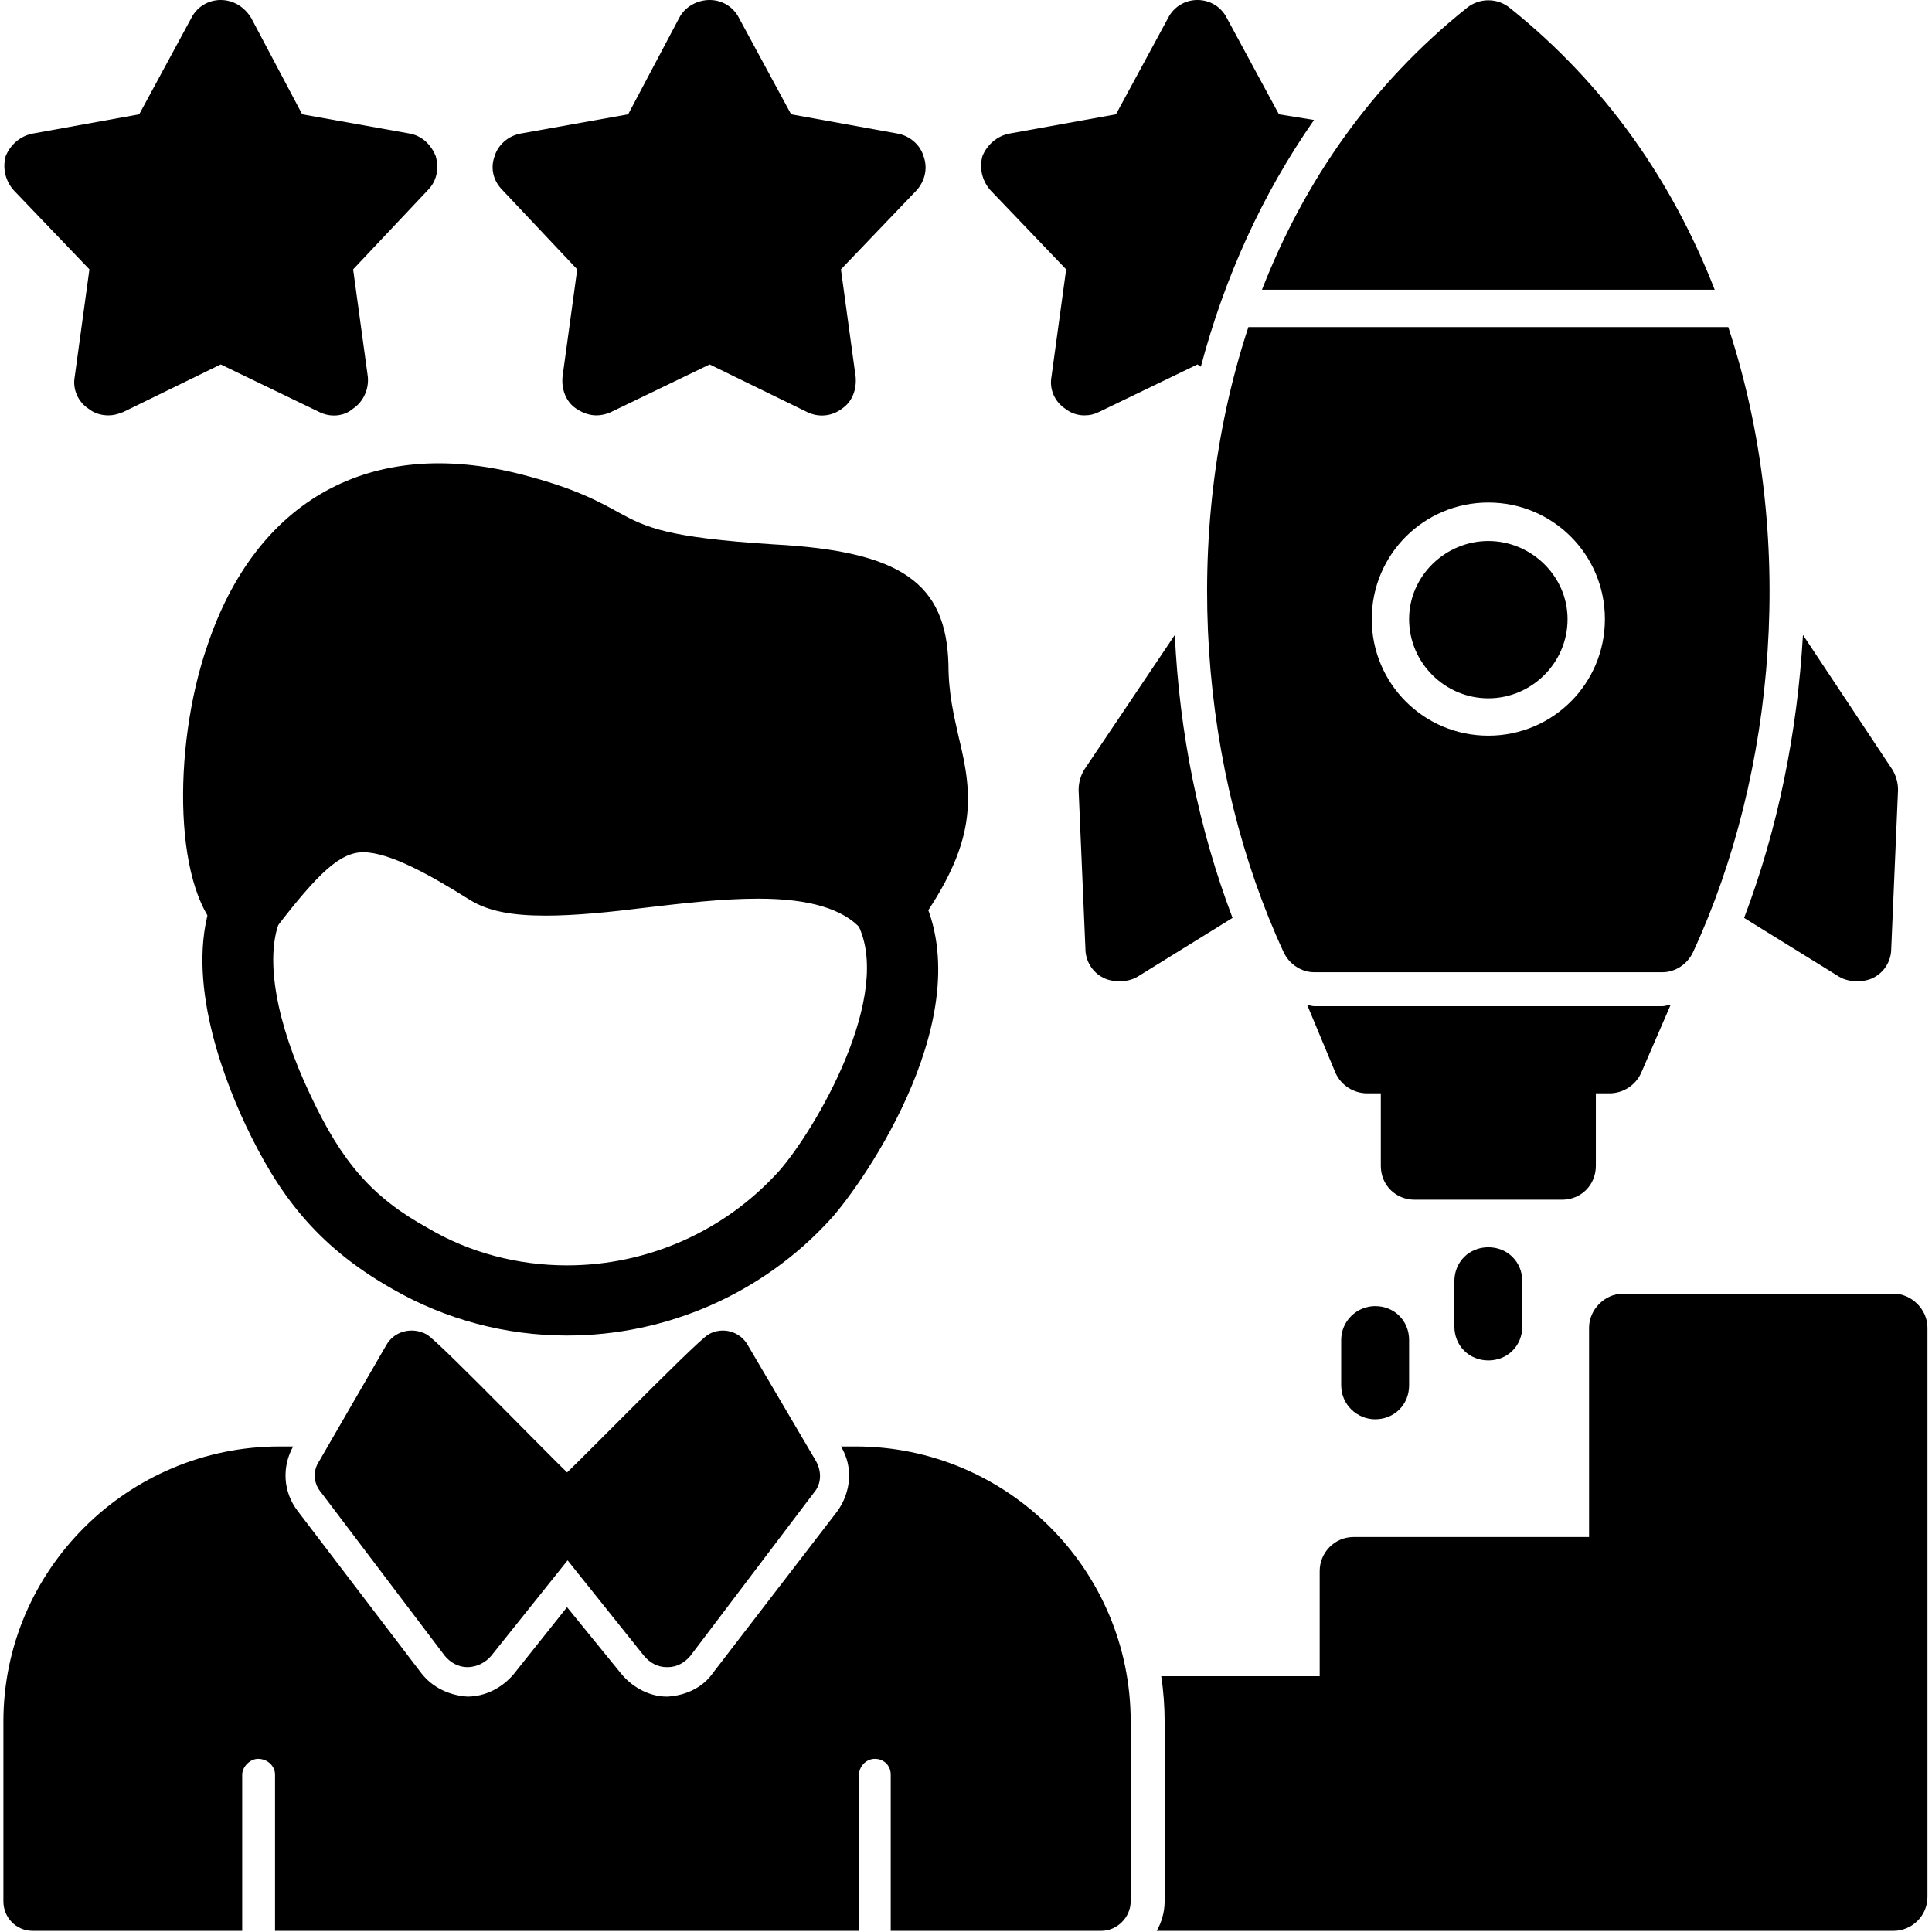
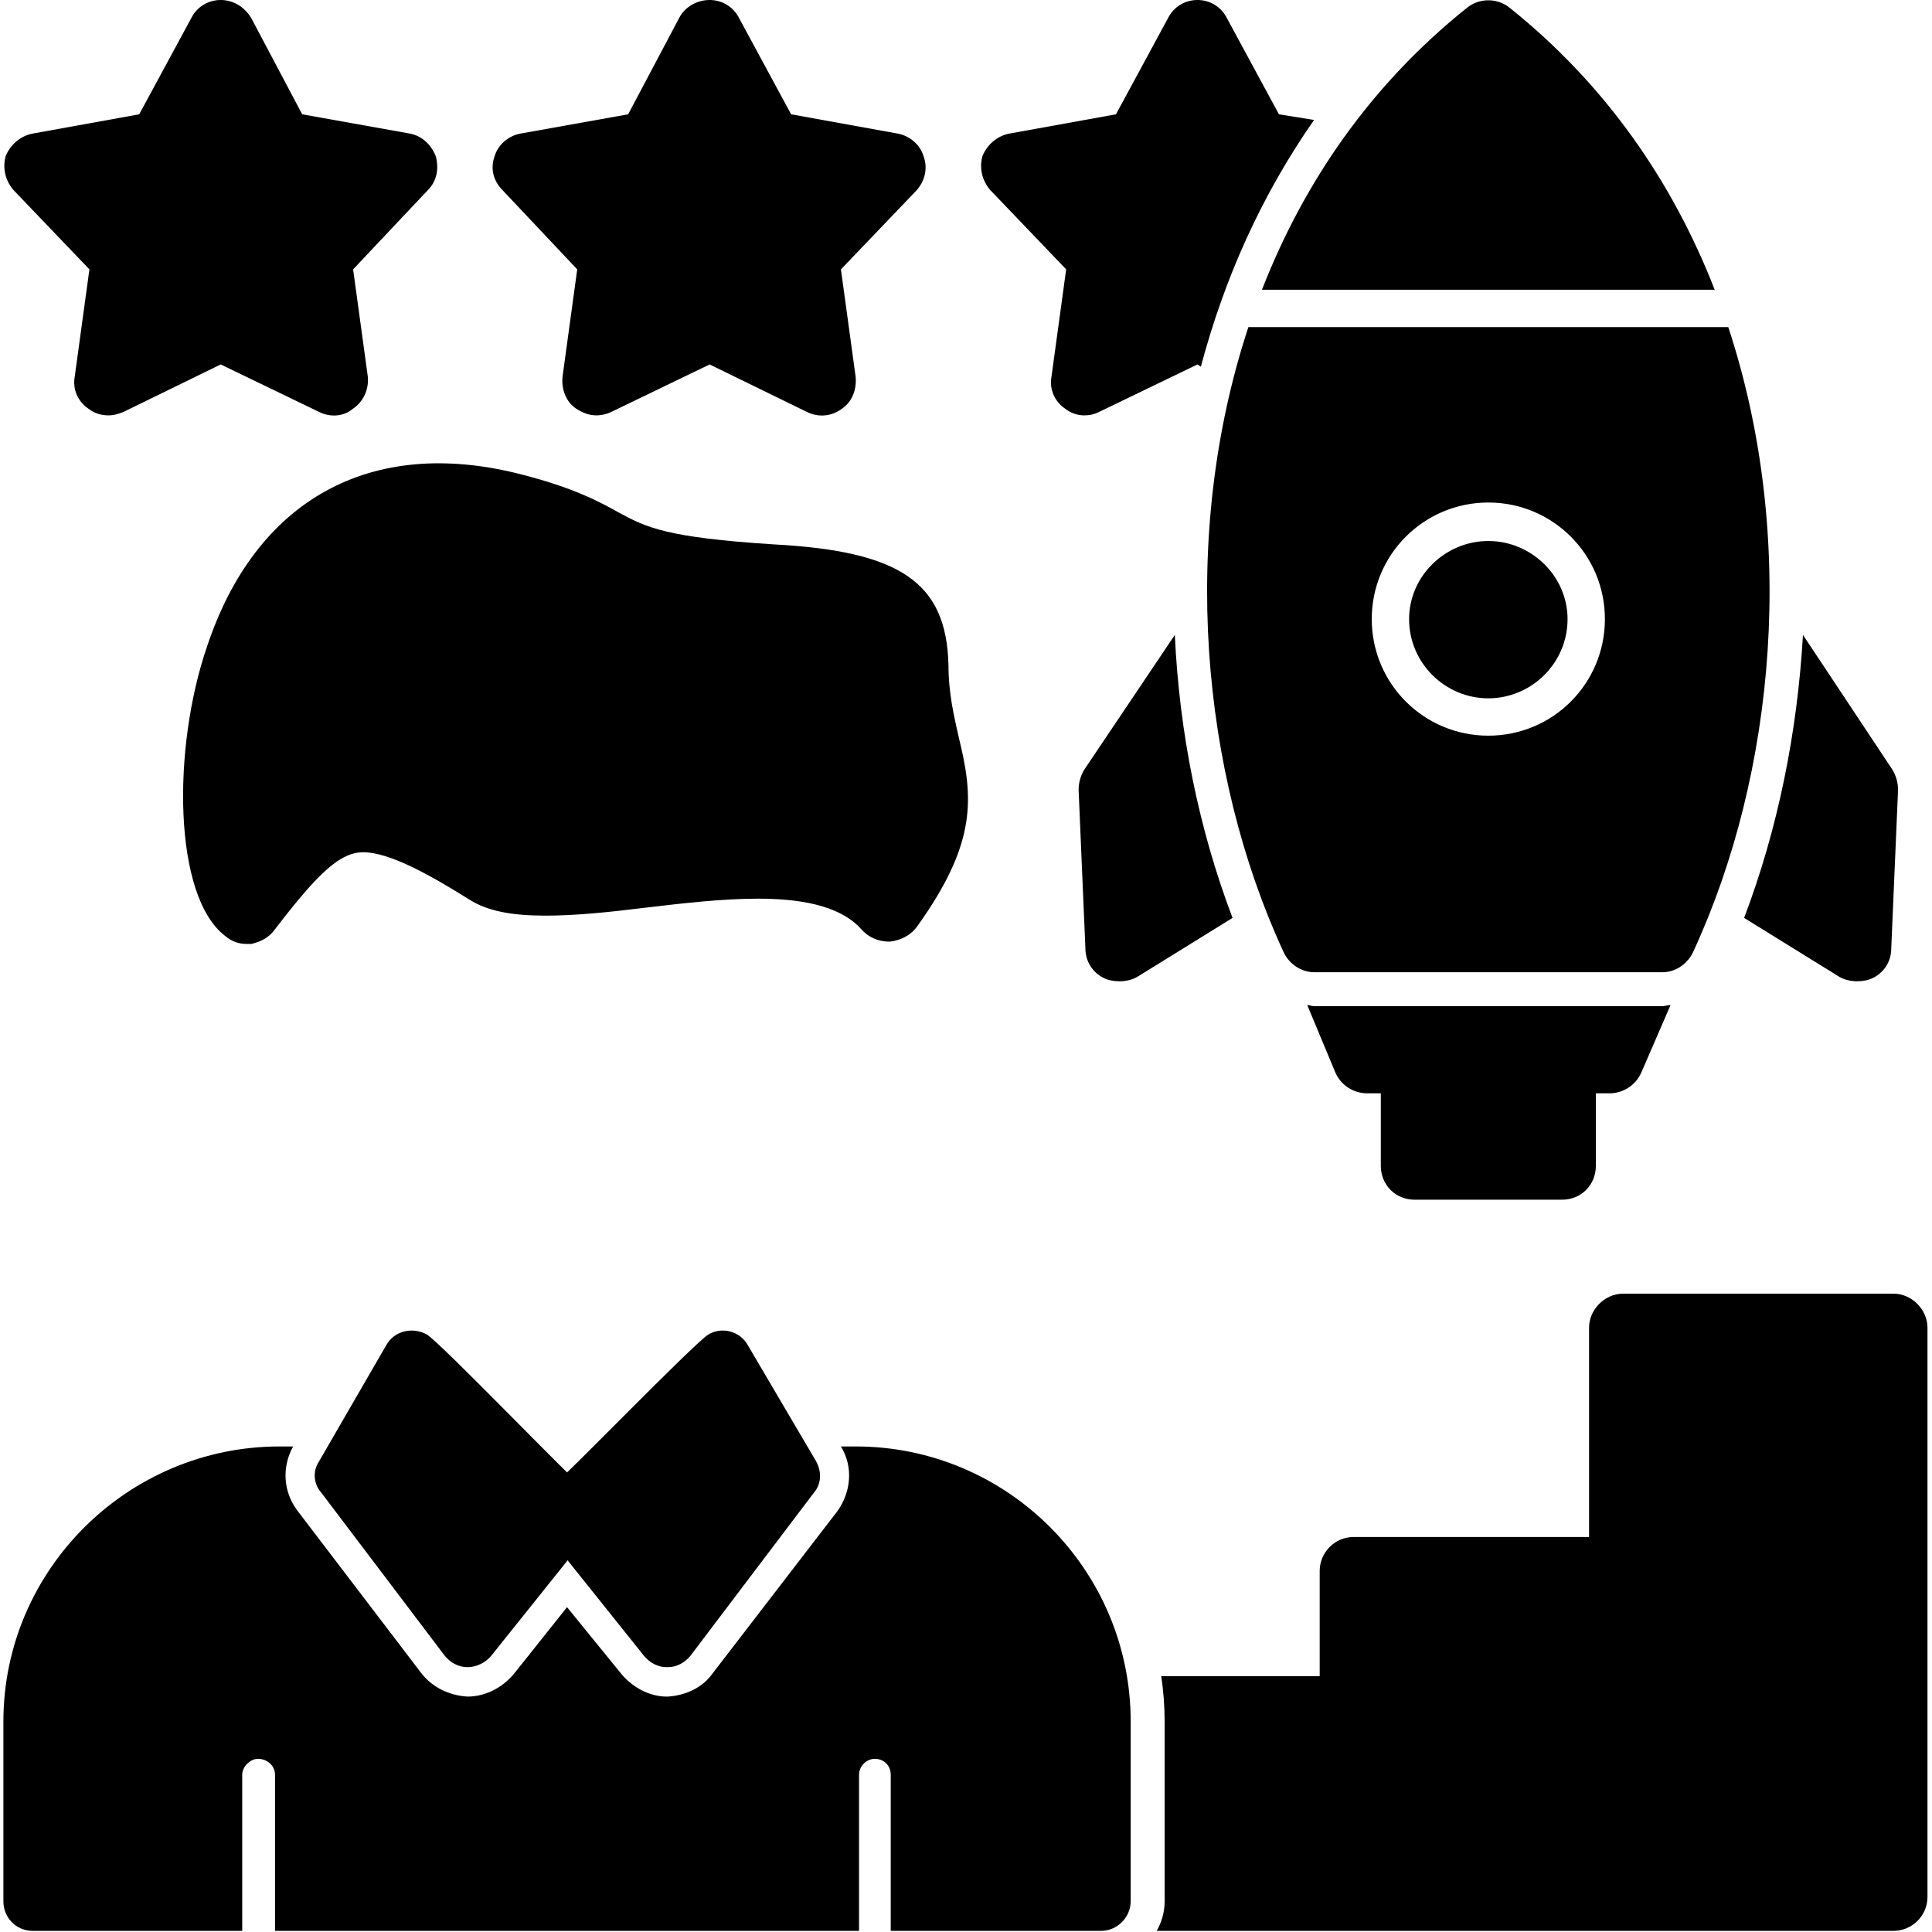
<svg xmlns="http://www.w3.org/2000/svg" clip-rule="evenodd" fill-rule="evenodd" height="1.707in" image-rendering="optimizeQuality" shape-rendering="geometricPrecision" text-rendering="geometricPrecision" viewBox="0 0 1707 1707" width="1.707in">
  <g id="Layer_x0020_1">
    <path d="m1673 1706h-239-238-174c4-7 7-16 7-26v-159c0-13-1-27-3-40h140v-93c0-16 13-30 30-30h208v-185c0-16 14-30 30-30h239c16 0 30 14 30 30v503c0 17-14 30-30 30z" />
    <path d="m1469 859h-308c-11 0-22-7-27-18-73-158-92-367-31-552h424c61 185 42 394-31 552-5 11-16 18-27 18zm-154-209c57 0 103-46 103-103s-46-103-103-103-103 46-103 103 46 103 103 103zm0-172c38 0 70 31 70 69 0 39-32 70-70 70s-70-31-70-70c0-38 32-69 70-69zm-200-222c37-95 96-181 181-249 11-9 27-9 38 0 85 68 144 154 181 249z" />
    <path d="m1422 966h-214c-12 0-23-7-28-18l-25-60c2 0 4 1 6 1h308c2 0 4-1 7-1l-26 60c-5 11-16 18-28 18z" />
    <g id="_404379384">
      <path d="m1641 867c-5 0-11-1-16-4l-84-52c30-79 47-164 52-250l79 119c3 5 5 11 5 18l-6 140c0 11-6 21-16 26-4 2-9 3-14 3z" />
      <path d="m989 867c-5 0-10-1-14-3-10-5-16-15-16-26l-6-140c0-7 2-13 5-18l80-119c4 86 21 171 51 250l-84 52c-5 3-11 4-16 4z" />
    </g>
    <path d="m1380 1060h-130c-17 0-30-13-30-30v-94c0-17 13-30 30-30h130c17 0 30 13 30 30v94c0 17-13 30-30 30z" />
-     <path d="m1315 1202c-17 0-30-13-30-30v-40c0-17 13-30 30-30s30 13 30 30v40c0 17-13 30-30 30z" />
-     <path d="m1215 1254c-16 0-30-13-30-30v-40c0-17 14-30 30-30 17 0 30 13 30 30v40c0 17-13 30-30 30z" />
    <path d="m96 367c-7 0-13-2-18-6-9-6-14-17-12-28l13-95-67-70c-7-8-10-19-7-30 4-10 13-18 24-20l94-17 46-85c5-10 15-16 26-16s21 6 27 16l45 85 95 17c11 2 19 10 23 20 3 11 1 22-7 30l-66 70 13 95c1 11-4 22-13 28-8 7-20 8-30 3l-87-42-86 42c-5 2-9 3-13 3zm431 0c-6 0-12-2-18-6-9-6-13-17-12-28l13-95-66-70c-8-8-11-19-7-30 3-10 12-18 23-20l95-17 45-85c5-10 16-16 27-16s21 6 26 16l46 85 94 17c11 2 20 10 23 20 4 11 1 22-6 30l-67 70 13 95c1 11-3 22-12 28-9 7-21 8-31 3l-86-42-87 42c-4 2-9 3-13 3z" />
    <path d="m958 367c-6 0-12-2-17-6-9-6-14-17-12-28l13-95-67-70c-7-8-10-19-7-30 4-10 13-18 24-20l94-17 46-85c5-10 15-16 26-16 11 0 21 6 26 16l46 85 31 5c-46 66-79 139-100 218l-3-2-87 42c-4 2-8 3-13 3z" />
    <g id="_404378280">
      <path d="m218 834c-7 0-13-2-19-7-46-35-47-166-16-256 43-129 144-186 277-152 47 12 69 24 87 34 24 13 42 22 137 28 112 6 152 34 154 106 0 26 5 46 9 64 13 53 17 93-37 168-6 8-15 12-24 13-10 0-19-4-25-11-16-18-46-27-91-27-32 0-66 4-100 8-32 4-62 7-88 7-30 0-51-4-67-14-35-22-71-42-94-42-20 0-39 17-78 68-5 7-12 11-21 13-1 0-3 0-4 0z" />
-       <path d="m501 1180c-54 0-107-14-154-41-69-39-102-86-130-145-22-47-55-136-28-203 7-16 25-24 41-17 16 6 23 24 17 40-13 33-3 90 27 153 28 60 55 91 104 118 37 22 80 33 123 33 71 0 139-30 187-83 32-36 103-157 69-220-8-15-2-34 13-42s34-3 42 13c58 106-49 259-78 291-60 66-145 103-233 103z" />
      <path d="m501 1706h-258v-138c0-8-7-14-15-14-7 0-14 7-14 14v138h-185c-15 0-26-12-26-26v-159c0-134 110-243 244-243h12c-10 18-9 40 4 57l109 143c10 13 25 20 41 21 16 0 31-8 41-20l47-59 48 59c10 12 25 20 40 20h1c16-1 31-8 40-21l110-143c12-17 14-39 3-57h13c134 0 243 109 243 243v159c0 14-12 26-26 26h-186v-138c0-8-6-14-14-14s-14 7-14 14v138z" />
      <path d="m589 1473c-8 0-15-4-20-10l-88-110c-9-11-7-28 4-37 11-8 129-130 141-137s28-3 35 10l60 102c5 9 5 20-2 28l-109 144c-5 6-12 10-20 10-1 0-1 0-1 0z" />
      <path d="m413 1473c-8 0-15-4-20-10l-109-144c-7-8-8-19-2-28l59-102c7-13 23-17 36-10 12 7 129 129 140 137 12 9 13 26 5 37l-88 110c-5 6-13 10-21 10z" />
    </g>
  </g>
</svg>